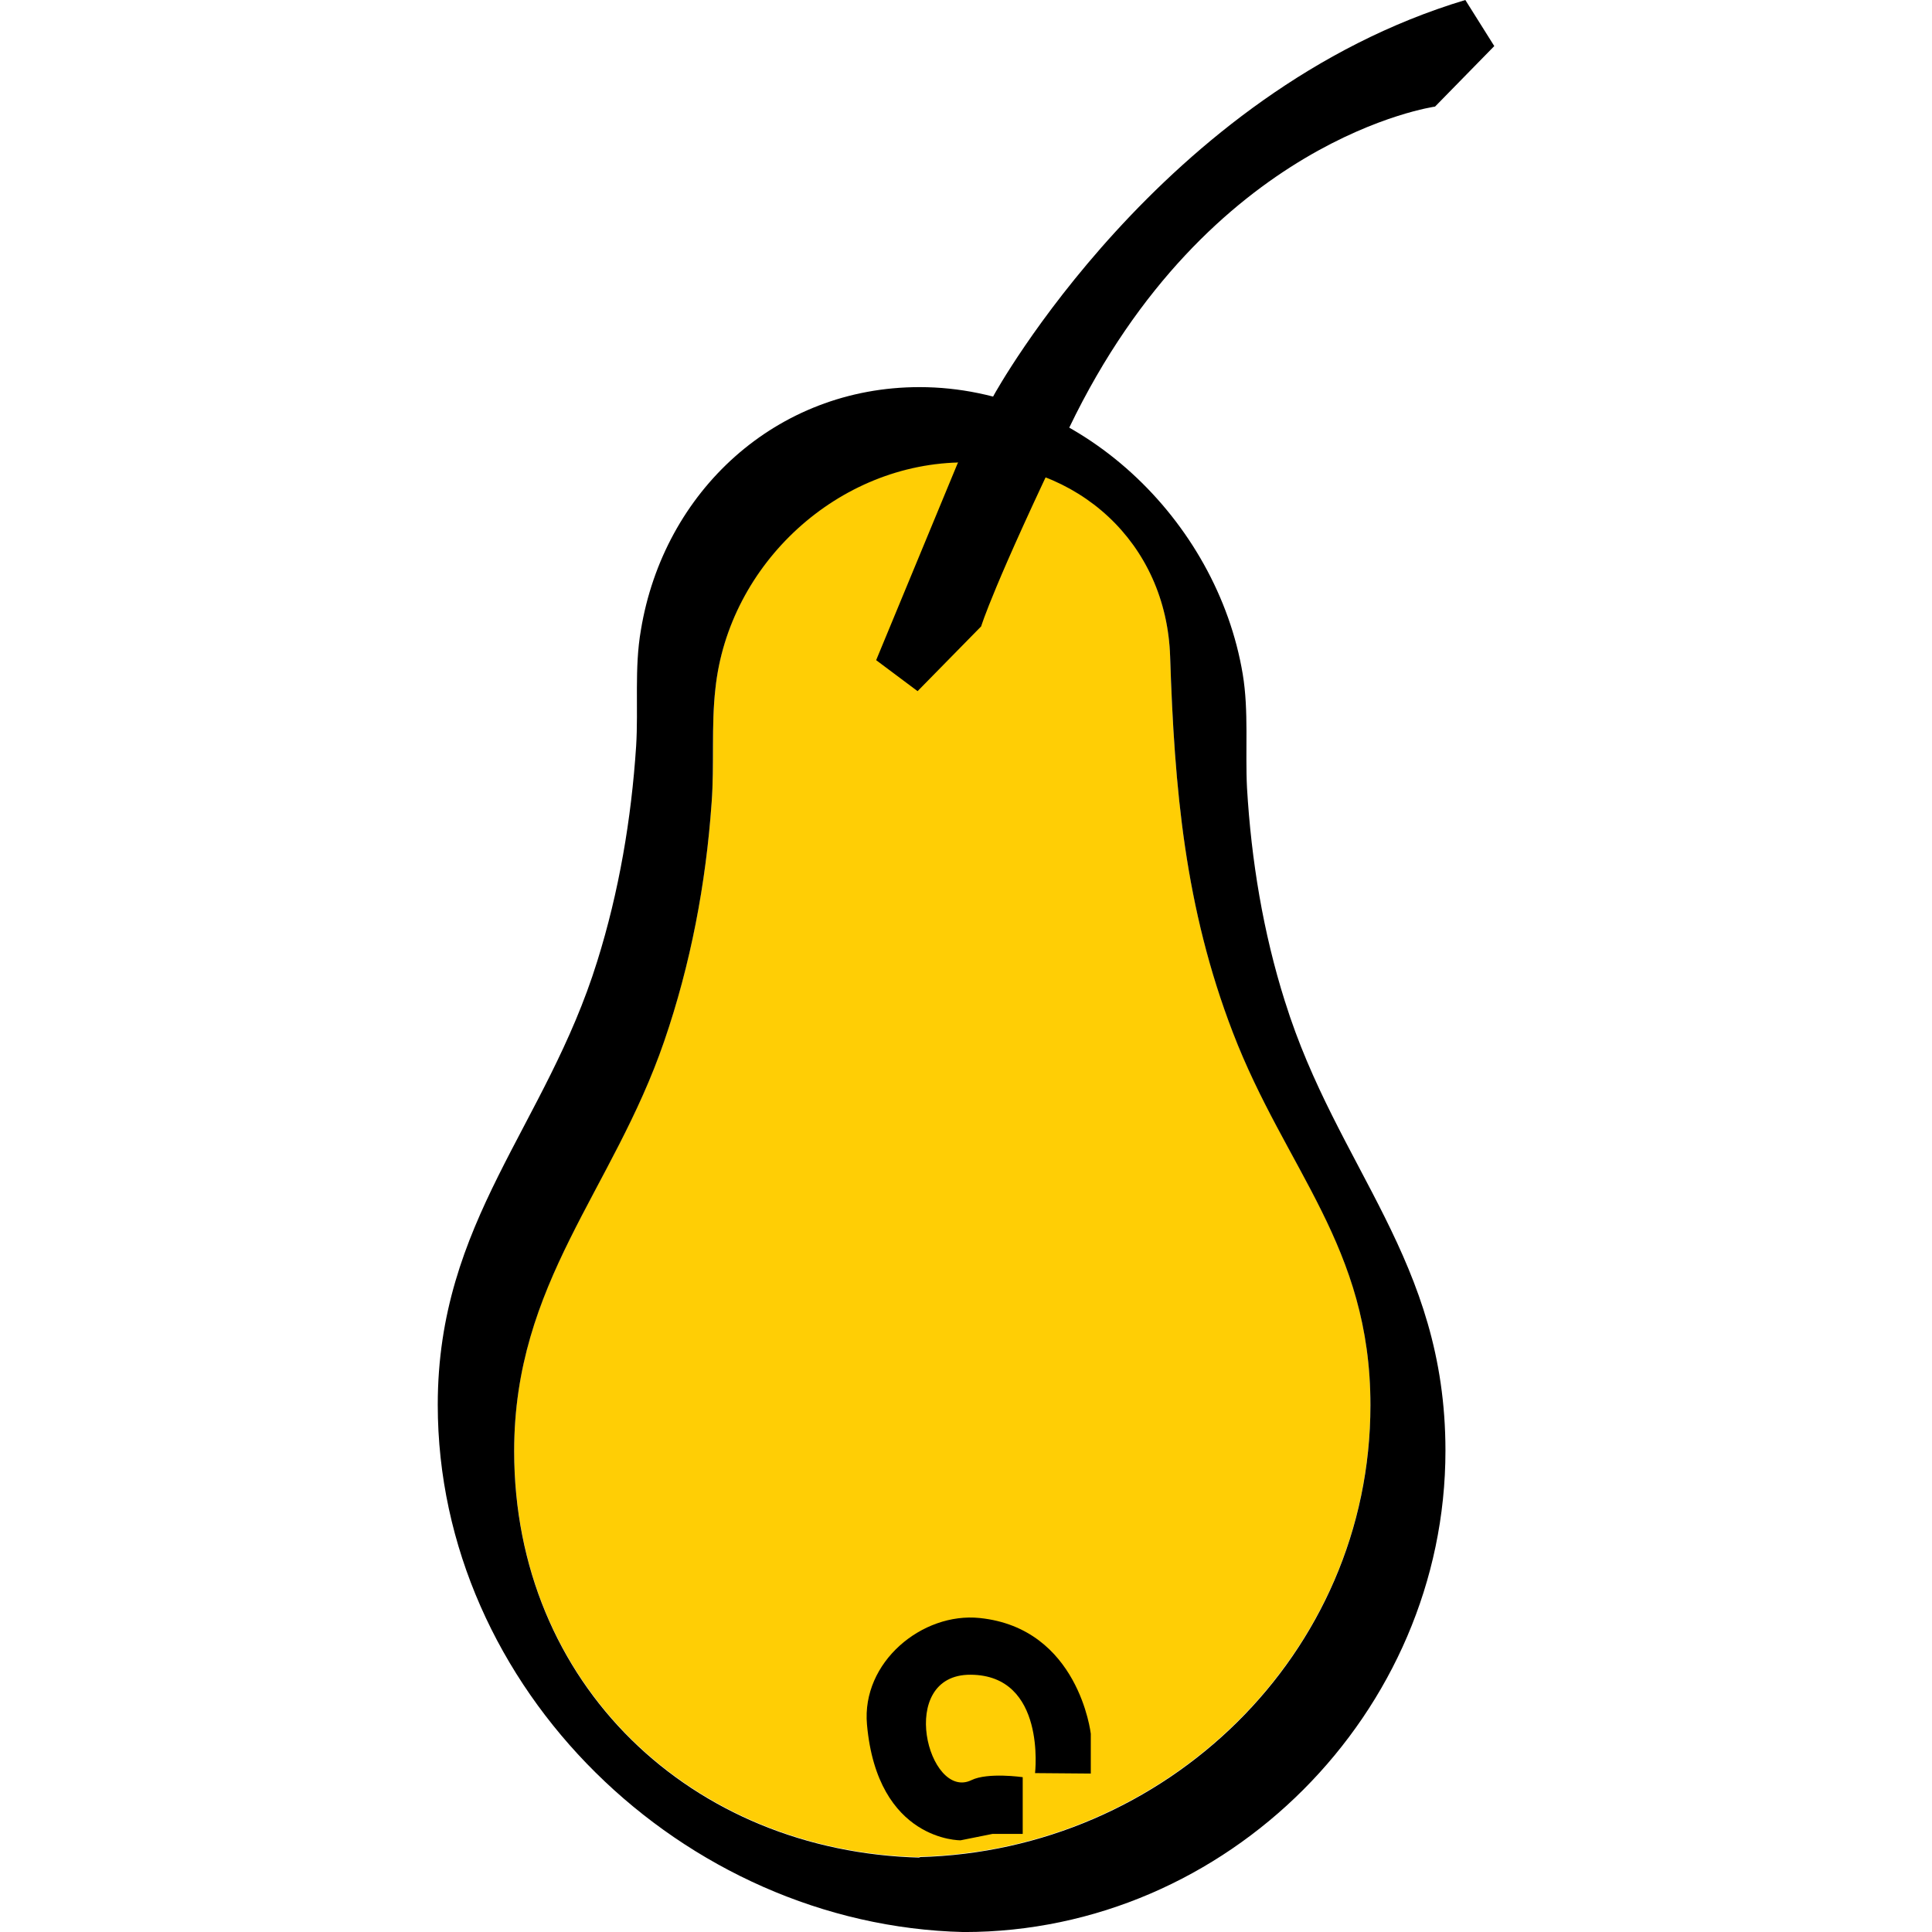
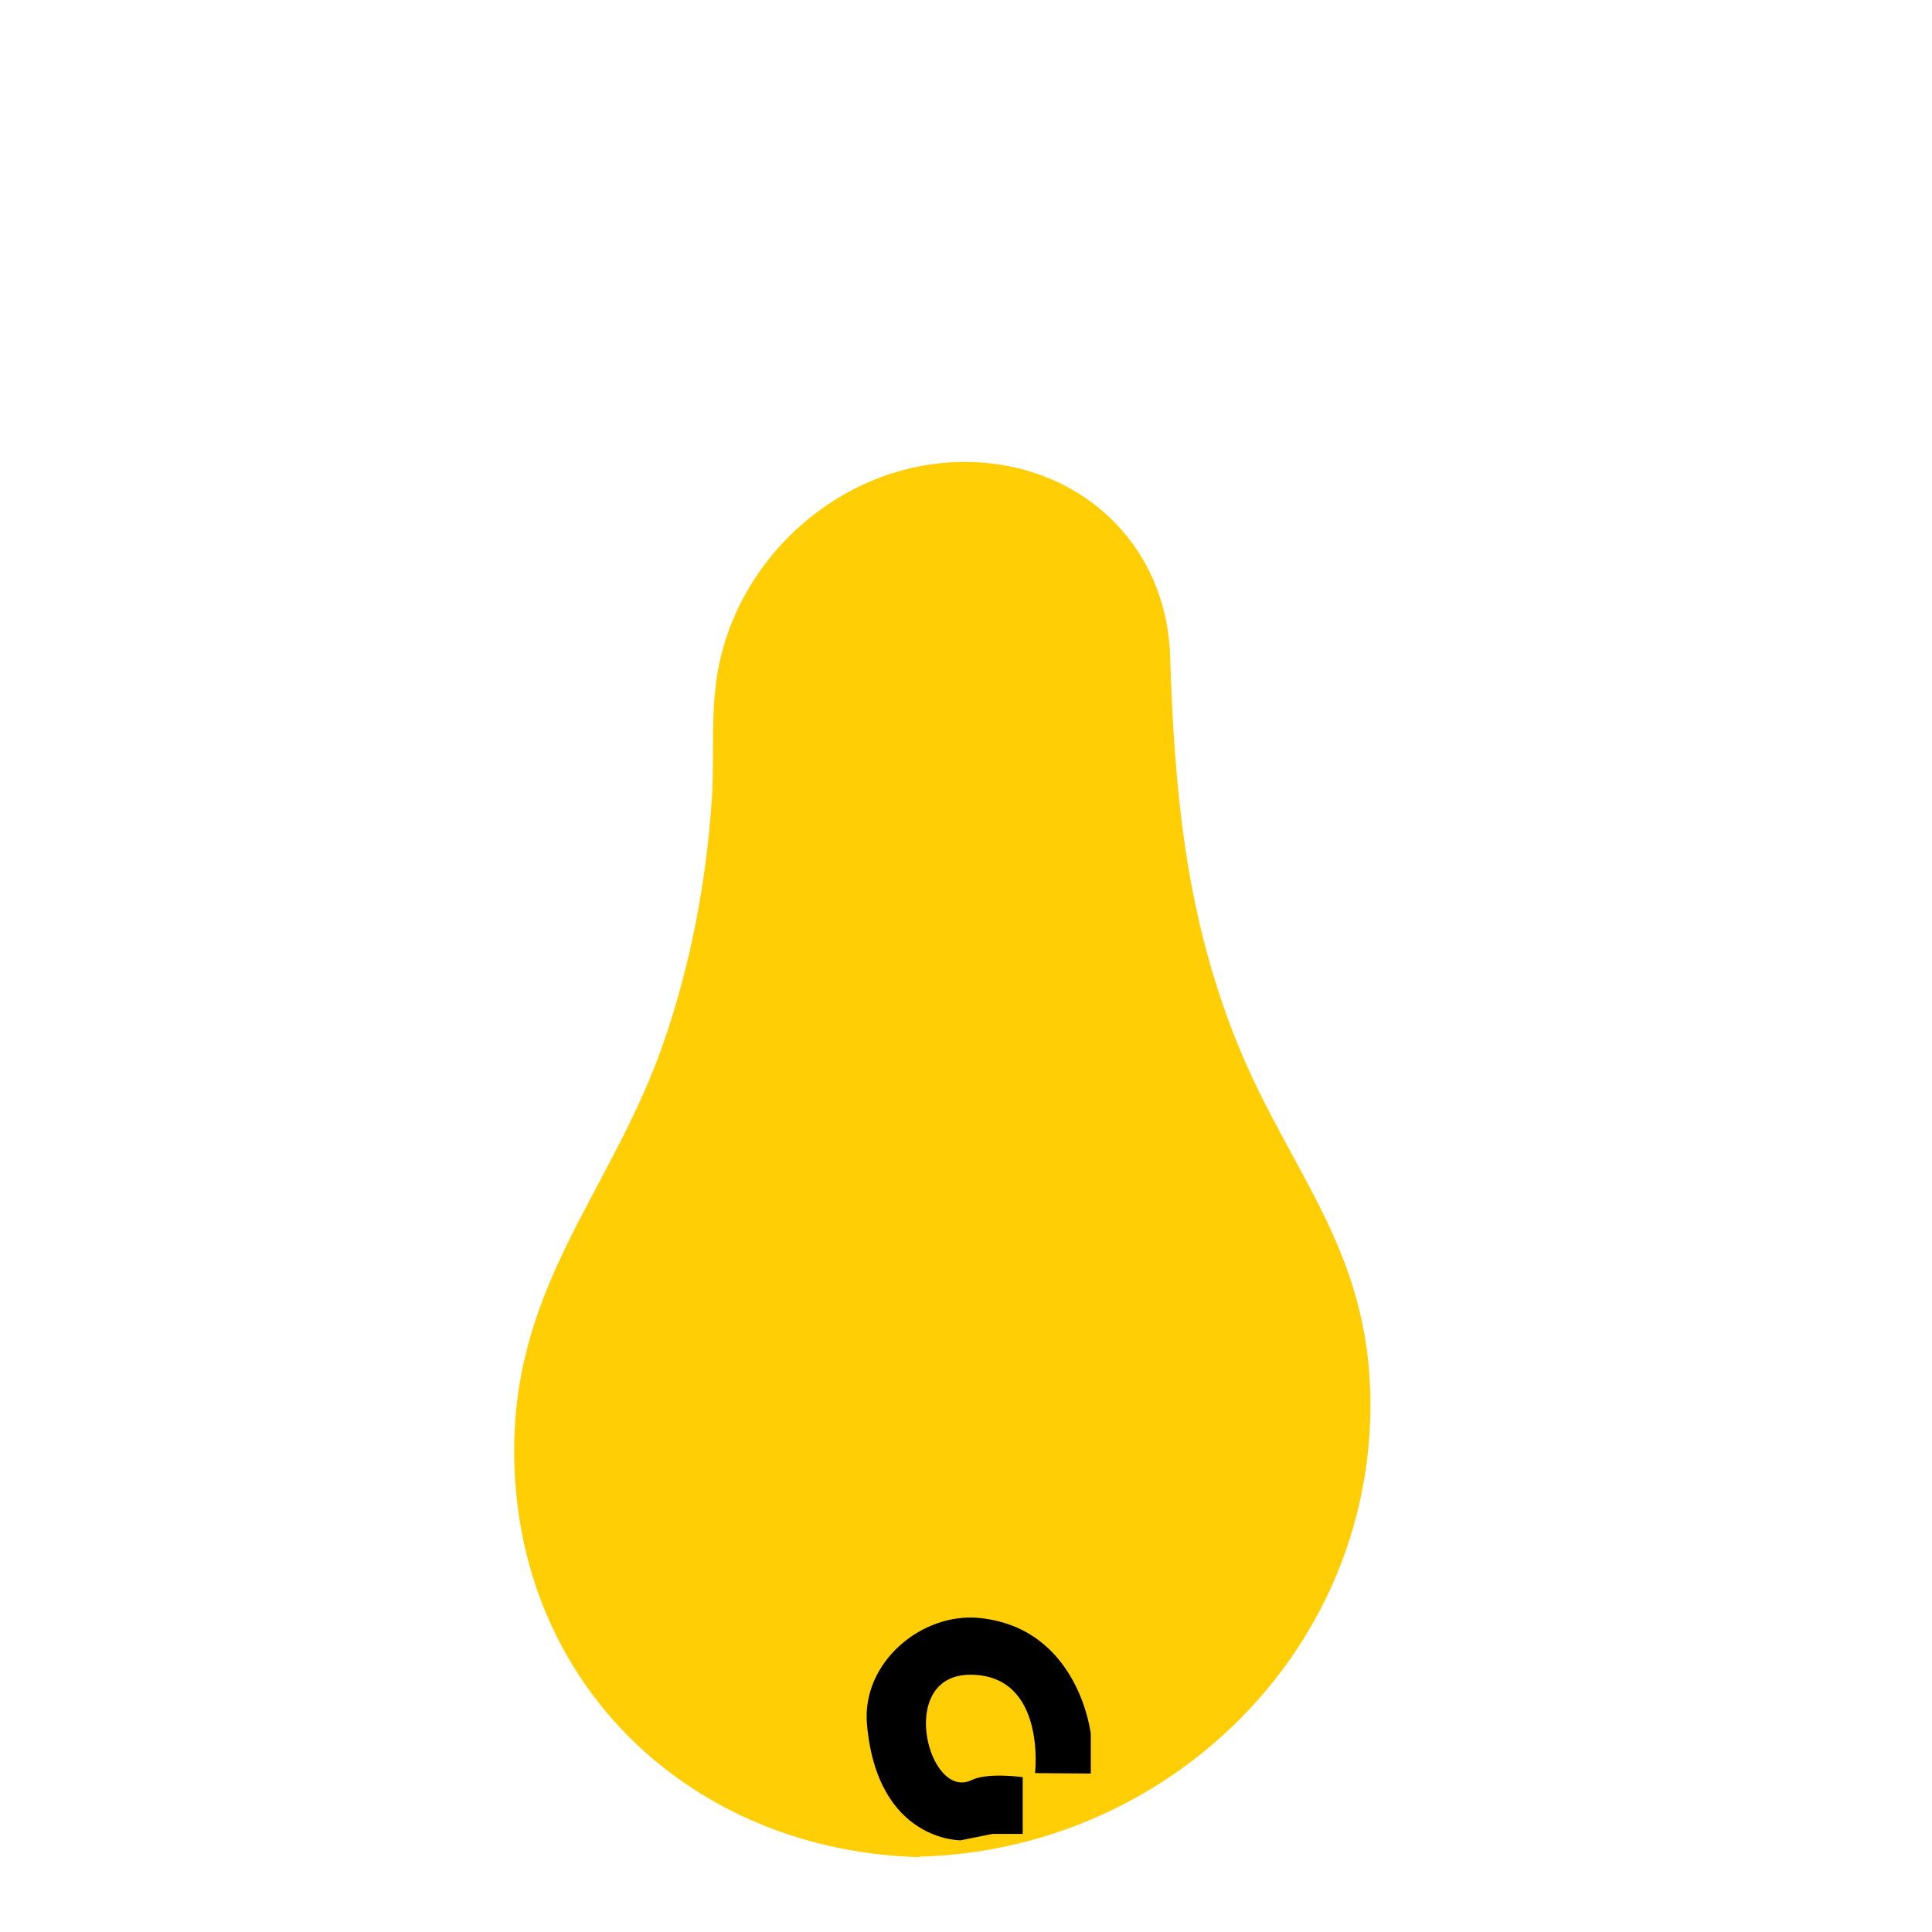
<svg xmlns="http://www.w3.org/2000/svg" id="Layer_1" data-name="Layer 1" viewBox="0 0 512 512">
  <defs>
    <style>
      .cls-1, .cls-2 {
        stroke-width: 0px;
      }

      .cls-2 {
        fill: #ffce05;
      }
    </style>
  </defs>
  <path class="cls-2" d="m243.55,492.04l.38.13c-60.75-1.51-107.67-45.95-107.67-107.72,0-44.7,26.16-69.05,39.75-108.6,7.04-20.46,11.07-41.81,12.58-63.28.75-10.04-.13-20.34,1.01-30.26,3.52-33.02,32.58-59.89,66.04-59.89,29.94,0,53.46,21.22,54.46,51.47,1.13,34.9,3.9,66.54,16.6,99.56,13.96,36.41,36.48,56.62,36.48,98.81,0,66.04-54.34,118.14-119.62,119.77" />
-   <path class="cls-1" d="m340.53,265.42c-5.79-18.33-8.93-37.41-10.06-56.62-.5-9.92.5-20.34-1.13-30.13-6.79-40.8-43.27-76.08-85.66-76.08-37.99,0-67.8,27.62-73.84,64.41-1.76,10.04-.63,20.72-1.26,30.76-1.26,19.21-4.53,38.54-10.31,57-13.58,43.69-42.26,68.8-42.26,117.51,0,75.33,65.03,137.98,139.37,139.74h.13c69.68,0,127.55-58.13,127.55-127.56,0-50.6-28.68-74.7-42.52-119.02Zm-96.98,226.74l.38.13c-60.75-1.51-107.67-45.95-107.67-107.72,0-44.7,26.16-69.05,39.75-108.6,7.04-20.46,11.07-41.81,12.58-63.28.75-10.04-.13-20.34,1.01-30.26,3.52-33.02,32.58-59.89,66.04-59.89,29.94,0,53.46,21.22,54.46,51.47,1.13,34.9,3.9,66.54,16.6,99.56,13.96,36.41,36.48,56.62,36.48,98.81,0,66.04-54.34,118.14-119.62,119.77Z" />
-   <path class="cls-1" d="m388.33,0l7.67,12.21-15.7,16.04s-60.01,8.32-96.94,85.08c-20.23,42.05-23.34,52.66-23.34,52.66l-16.85,17.17-10.98-8.21,21.57-52.11,9.68-18.22S307.63,24.24,388.33,0Z" />
  <path class="cls-1" d="m274.3,469.88s3.03-25.94-17.07-26.06c-19.85-.12-11.21,33.5.22,27.93,4.34-2.11,13.58-.78,13.58-.78v15.03h-7.99l-8.47,1.7s-22.03.32-24.81-30.67c-1.49-16.54,14.64-29.82,29.88-28.24,26.27,2.72,29.43,30.67,29.43,30.67v10.55l-14.77-.12Z" />
</svg>